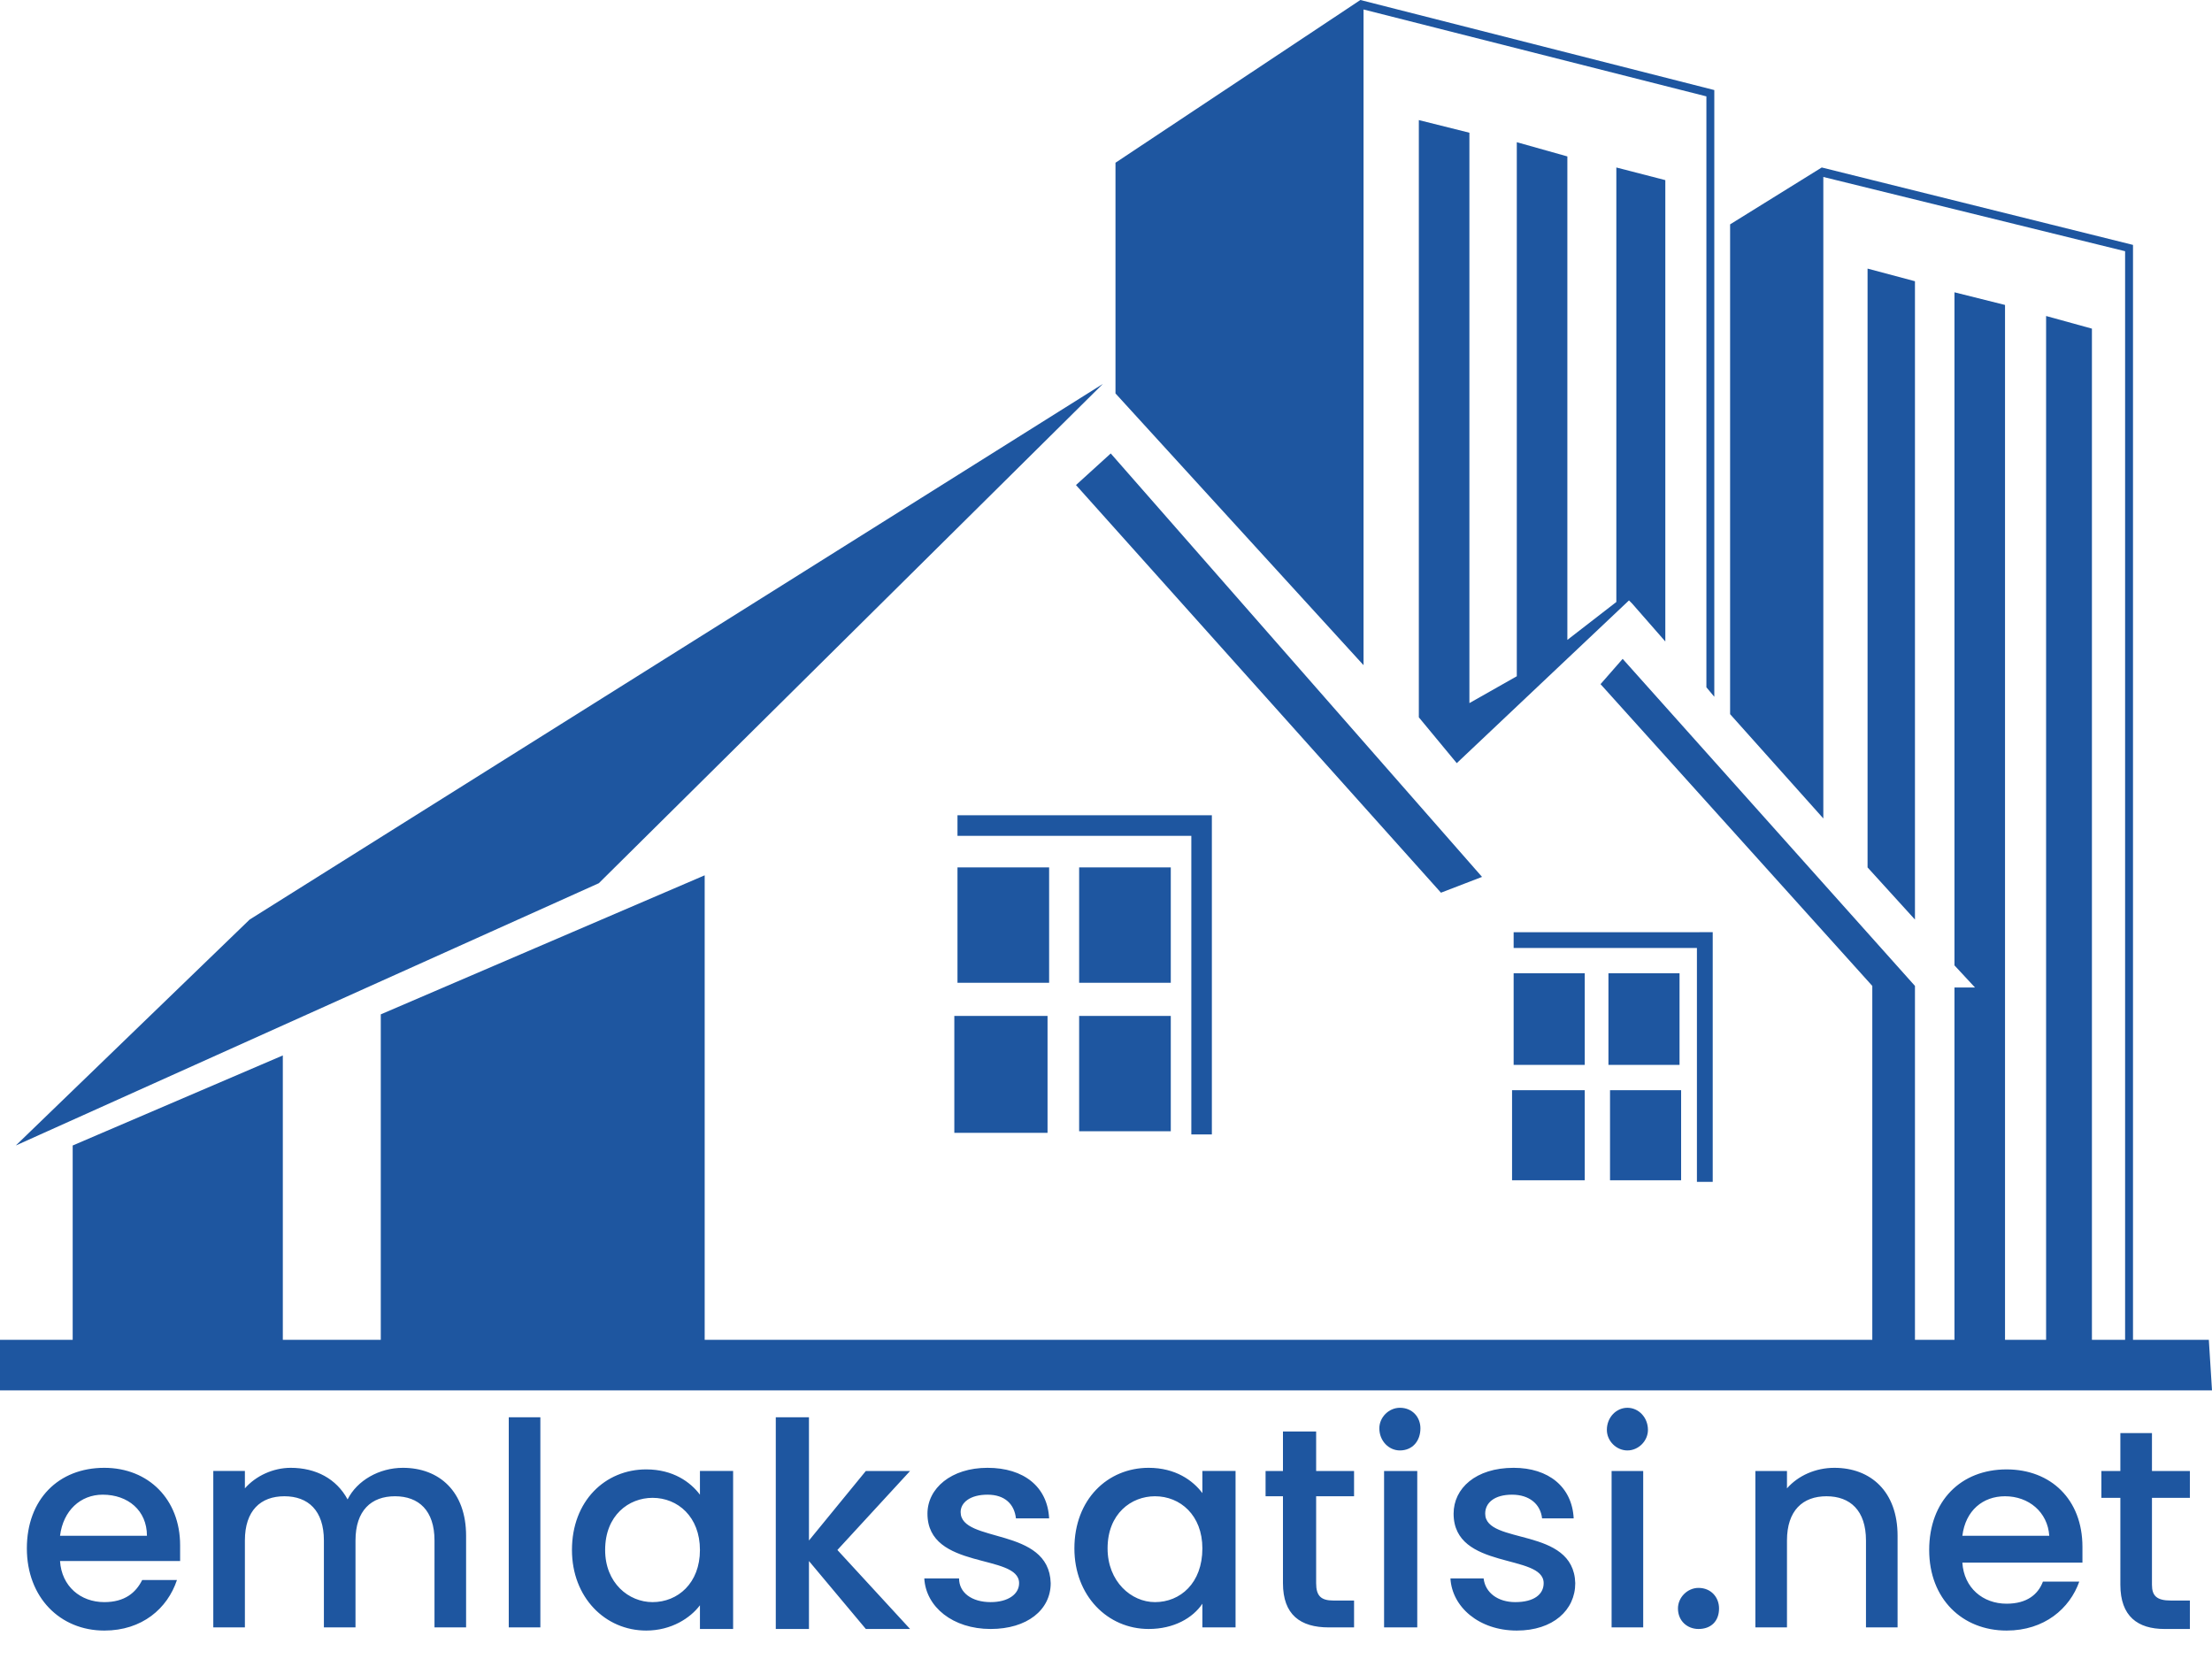
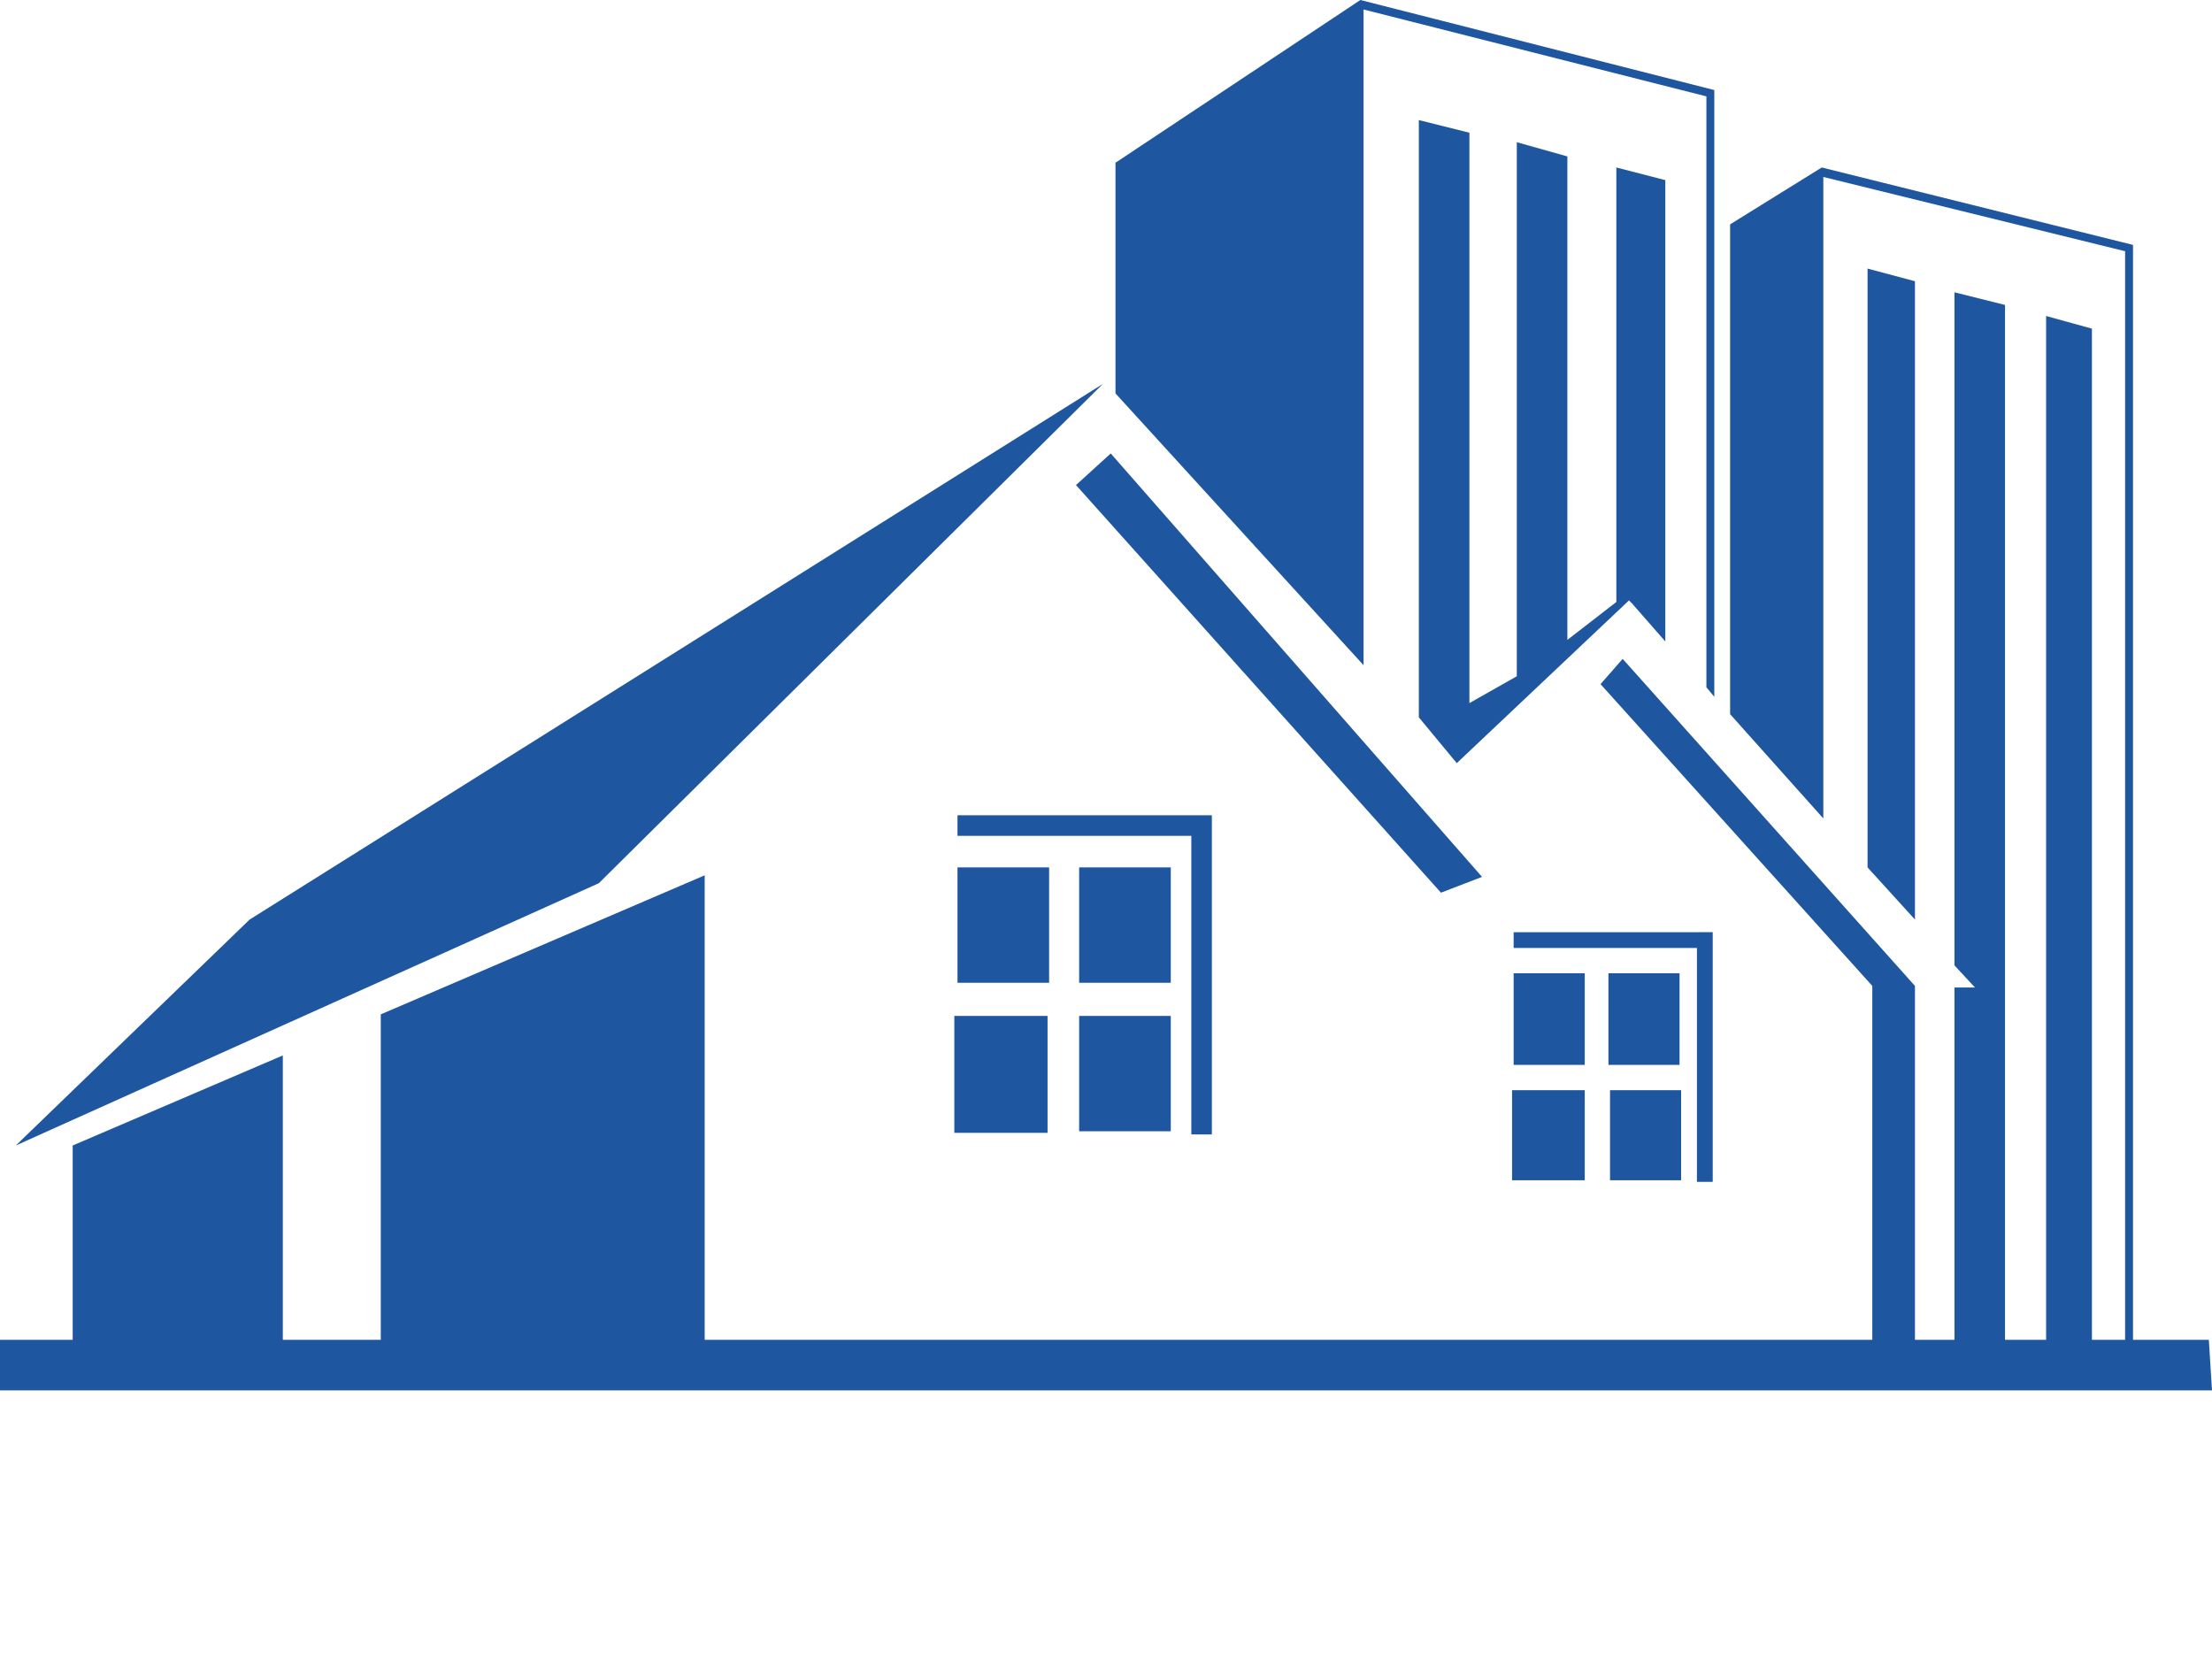
<svg xmlns="http://www.w3.org/2000/svg" version="1.2" viewBox="0 0 140 105" width="140" height="105">
  <title>elanver</title>
  <style>
		.s0 { fill: #1e56a0 } 
	</style>
  <filter id="f0">
    <feFlood flood-color="#dadada" flood-opacity="1" />
    <feBlend mode="normal" in2="SourceGraphic" />
    <feComposite in2="SourceAlpha" operator="in" />
  </filter>
  <g id="Folder 1" filter="url(#f0)">
-     <path id="emlaksatisi.net" fill-rule="evenodd" class="s0" d="m6.6 103.2c-2.8 0-4.9-2.1-4.9-5.2 0-3.1 2-5.1 4.9-5.1 2.8 0 4.8 2 4.8 4.9q0 0.5 0 1h-7.6c0.1 1.6 1.3 2.6 2.8 2.6 1.3 0 2-0.6 2.4-1.4h2.2c-0.6 1.8-2.2 3.2-4.6 3.2zm-2.8-6h5.5c0-1.6-1.2-2.6-2.8-2.6-1.4 0-2.5 1-2.7 2.6zm23.7 0.3c0-1.9-1-2.8-2.5-2.8-1.5 0-2.5 0.9-2.5 2.8v5.5h-2v-5.5c0-1.9-1-2.8-2.5-2.8-1.5 0-2.5 0.9-2.5 2.8v5.5h-2v-9.9h2v1.1c0.7-0.8 1.8-1.3 2.9-1.3 1.6 0 2.9 0.7 3.6 2 0.6-1.2 2-2 3.5-2 2.3 0 4 1.5 4 4.3v5.8h-2zm4.7-7.8h2v13.3h-2zm8.7 3.3c1.7 0 2.8 0.8 3.4 1.6v-1.5h2.1v10h-2.1v-1.5c-0.6 0.8-1.8 1.6-3.4 1.6-2.6 0-4.7-2.1-4.7-5.1 0-3.1 2.1-5.1 4.7-5.1zm0.4 1.8c-1.5 0-3 1.1-3 3.3 0 2.1 1.5 3.3 3 3.3 1.6 0 3-1.2 3-3.3 0-2.1-1.4-3.3-3-3.3zm7.8-5.1h2.1v7.8l3.6-4.4h2.8l-4.6 5 4.6 5h-2.8l-3.6-4.3v4.3h-2.1zm13.6 13.4c-2.4 0-4.1-1.4-4.2-3.2h2.2c0 0.9 0.8 1.5 2 1.5 1.1 0 1.8-0.5 1.8-1.2 0-1.9-5.8-0.8-5.8-4.4 0-1.6 1.5-2.9 3.8-2.9 2.3 0 3.8 1.2 3.9 3.2h-2.1c-0.1-0.9-0.7-1.5-1.8-1.5-1.1 0-1.7 0.5-1.7 1.1 0 2 5.6 0.9 5.7 4.5 0 1.7-1.5 2.9-3.8 2.9zm10-10.2c1.7 0 2.8 0.8 3.4 1.6v-1.4h2.1v9.9h-2.1v-1.5c-0.6 0.9-1.8 1.6-3.4 1.6-2.6 0-4.7-2.1-4.7-5.1 0-3.1 2.1-5.1 4.7-5.1zm0.4 1.8c-1.5 0-3 1.1-3 3.3 0 2.1 1.5 3.4 3 3.4 1.6 0 3-1.2 3-3.4 0-2.1-1.4-3.3-3-3.3zm8.1 0h-1.1v-1.6h1.1v-2.5h2.1v2.5h2.4v1.6h-2.4v5.5c0 0.8 0.3 1.1 1.1 1.1h1.3v1.7h-1.6c-1.8 0-2.9-0.8-2.9-2.8zm6.4-1.6h2.1v9.9h-2.1zm-0.3-2.7c0-0.7 0.6-1.3 1.3-1.3 0.8 0 1.3 0.6 1.3 1.3 0 0.8-0.5 1.4-1.3 1.4-0.7 0-1.3-0.6-1.3-1.4zm8.7 12.8c-2.4 0-4.1-1.5-4.2-3.3h2.1c0.1 0.9 0.9 1.5 2 1.5 1.2 0 1.8-0.5 1.8-1.2 0-1.9-5.7-0.8-5.7-4.4 0-1.6 1.4-2.9 3.8-2.9 2.2 0 3.7 1.2 3.8 3.2h-2c-0.1-0.9-0.8-1.5-1.9-1.5-1.1 0-1.7 0.5-1.7 1.2 0 2 5.6 0.8 5.7 4.4 0 1.7-1.4 3-3.7 3zm6-10.1h2v9.9h-2zm-0.3-2.6c0-0.8 0.6-1.4 1.3-1.4 0.7 0 1.3 0.6 1.3 1.4 0 0.7-0.6 1.3-1.3 1.3-0.7 0-1.3-0.6-1.3-1.3zm5.8 12.6c-0.7 0-1.3-0.5-1.3-1.3 0-0.7 0.6-1.3 1.3-1.3 0.8 0 1.3 0.6 1.3 1.3 0 0.8-0.5 1.3-1.3 1.3zm10.6-5.6c0-1.9-1-2.8-2.5-2.8-1.5 0-2.5 0.9-2.5 2.8v5.5h-2v-9.9h2v1.1c0.7-0.8 1.8-1.3 3-1.3 2.3 0 4 1.5 4 4.3v5.8h-2zm8.9 5.7c-2.8 0-4.9-2-4.9-5.1 0-3.1 2-5.1 4.9-5.1 2.8 0 4.8 1.9 4.8 4.9q0 0.5 0 1h-7.6c0.1 1.6 1.3 2.6 2.8 2.6 1.3 0 2-0.6 2.3-1.4h2.3c-0.6 1.7-2.2 3.1-4.6 3.1zm-2.8-6h5.5c-0.1-1.5-1.3-2.5-2.8-2.5-1.4 0-2.5 0.9-2.7 2.5zm10-2.4h-1.2v-1.7h1.2v-2.4h2v2.4h2.4v1.7h-2.4v5.5c0 0.7 0.3 1 1.2 1h1.2v1.8h-1.6c-1.7 0-2.8-0.8-2.8-2.8z" />
    <path fill-rule="evenodd" class="s0" d="m86.1 0l22.4 5.7v38.4l-0.5-0.6v-37.4l-21.7-5.5v41.5l-15.7-17.2v-14.6zm6.9 8.4v36.1l3-1.7v-33.8l3.2 0.9v30.6l3.1-2.4v-27.5l3.1 0.8v29.2l-2.1-2.4-0.2-0.2-10.9 10.3-2.4-2.9v-37.8zm42 7.1v69.3h4.8l0.2 3.2h-140v-3.2h4.6v-12.3l13.3-5.7v18h6.2v-20.6l20.5-8.8v29.4h73.9v-22.4l-17.2-19.1 1.4-1.6 18.5 20.7v22.4h2.5v-22.3h1.3l-1.3-1.4v-42.6l3.2 0.8v65.5h2.6v-64.8l2.9 0.8v64h2.1v-68.9l-19.1-4.7v40.6l-5.9-6.6v-31l5.8-3.6zm-13.8 2.3v40.4l-3-3.3v-37.9zm-83.3 38.1l-36.9 16.6 14.8-14.3 54-33.9zm55.9-0.4l-2.6 1-23.1-25.8 2.2-2zm-17.1-3.9v20.2h-1.3v-18.9h-14.8v-1.3zm-10.3 3.3v7.3h-5.8v-7.3zm7.7 0v7.3h-5.8v-7.3zm34.3 4.1v15.8h-1v-14.8h-11.6v-1zm-8.1 2.6v5.8h-4.5v-5.8zm6 0v5.8h-4.5v-5.8zm-40 2.7v7.4h-5.9v-7.4zm7.8 0v7.3h-5.8v-7.3zm26.2 4.7v5.7h-4.6v-5.7zm6.1 0v5.7h-4.5v-5.7z" />
  </g>
</svg>